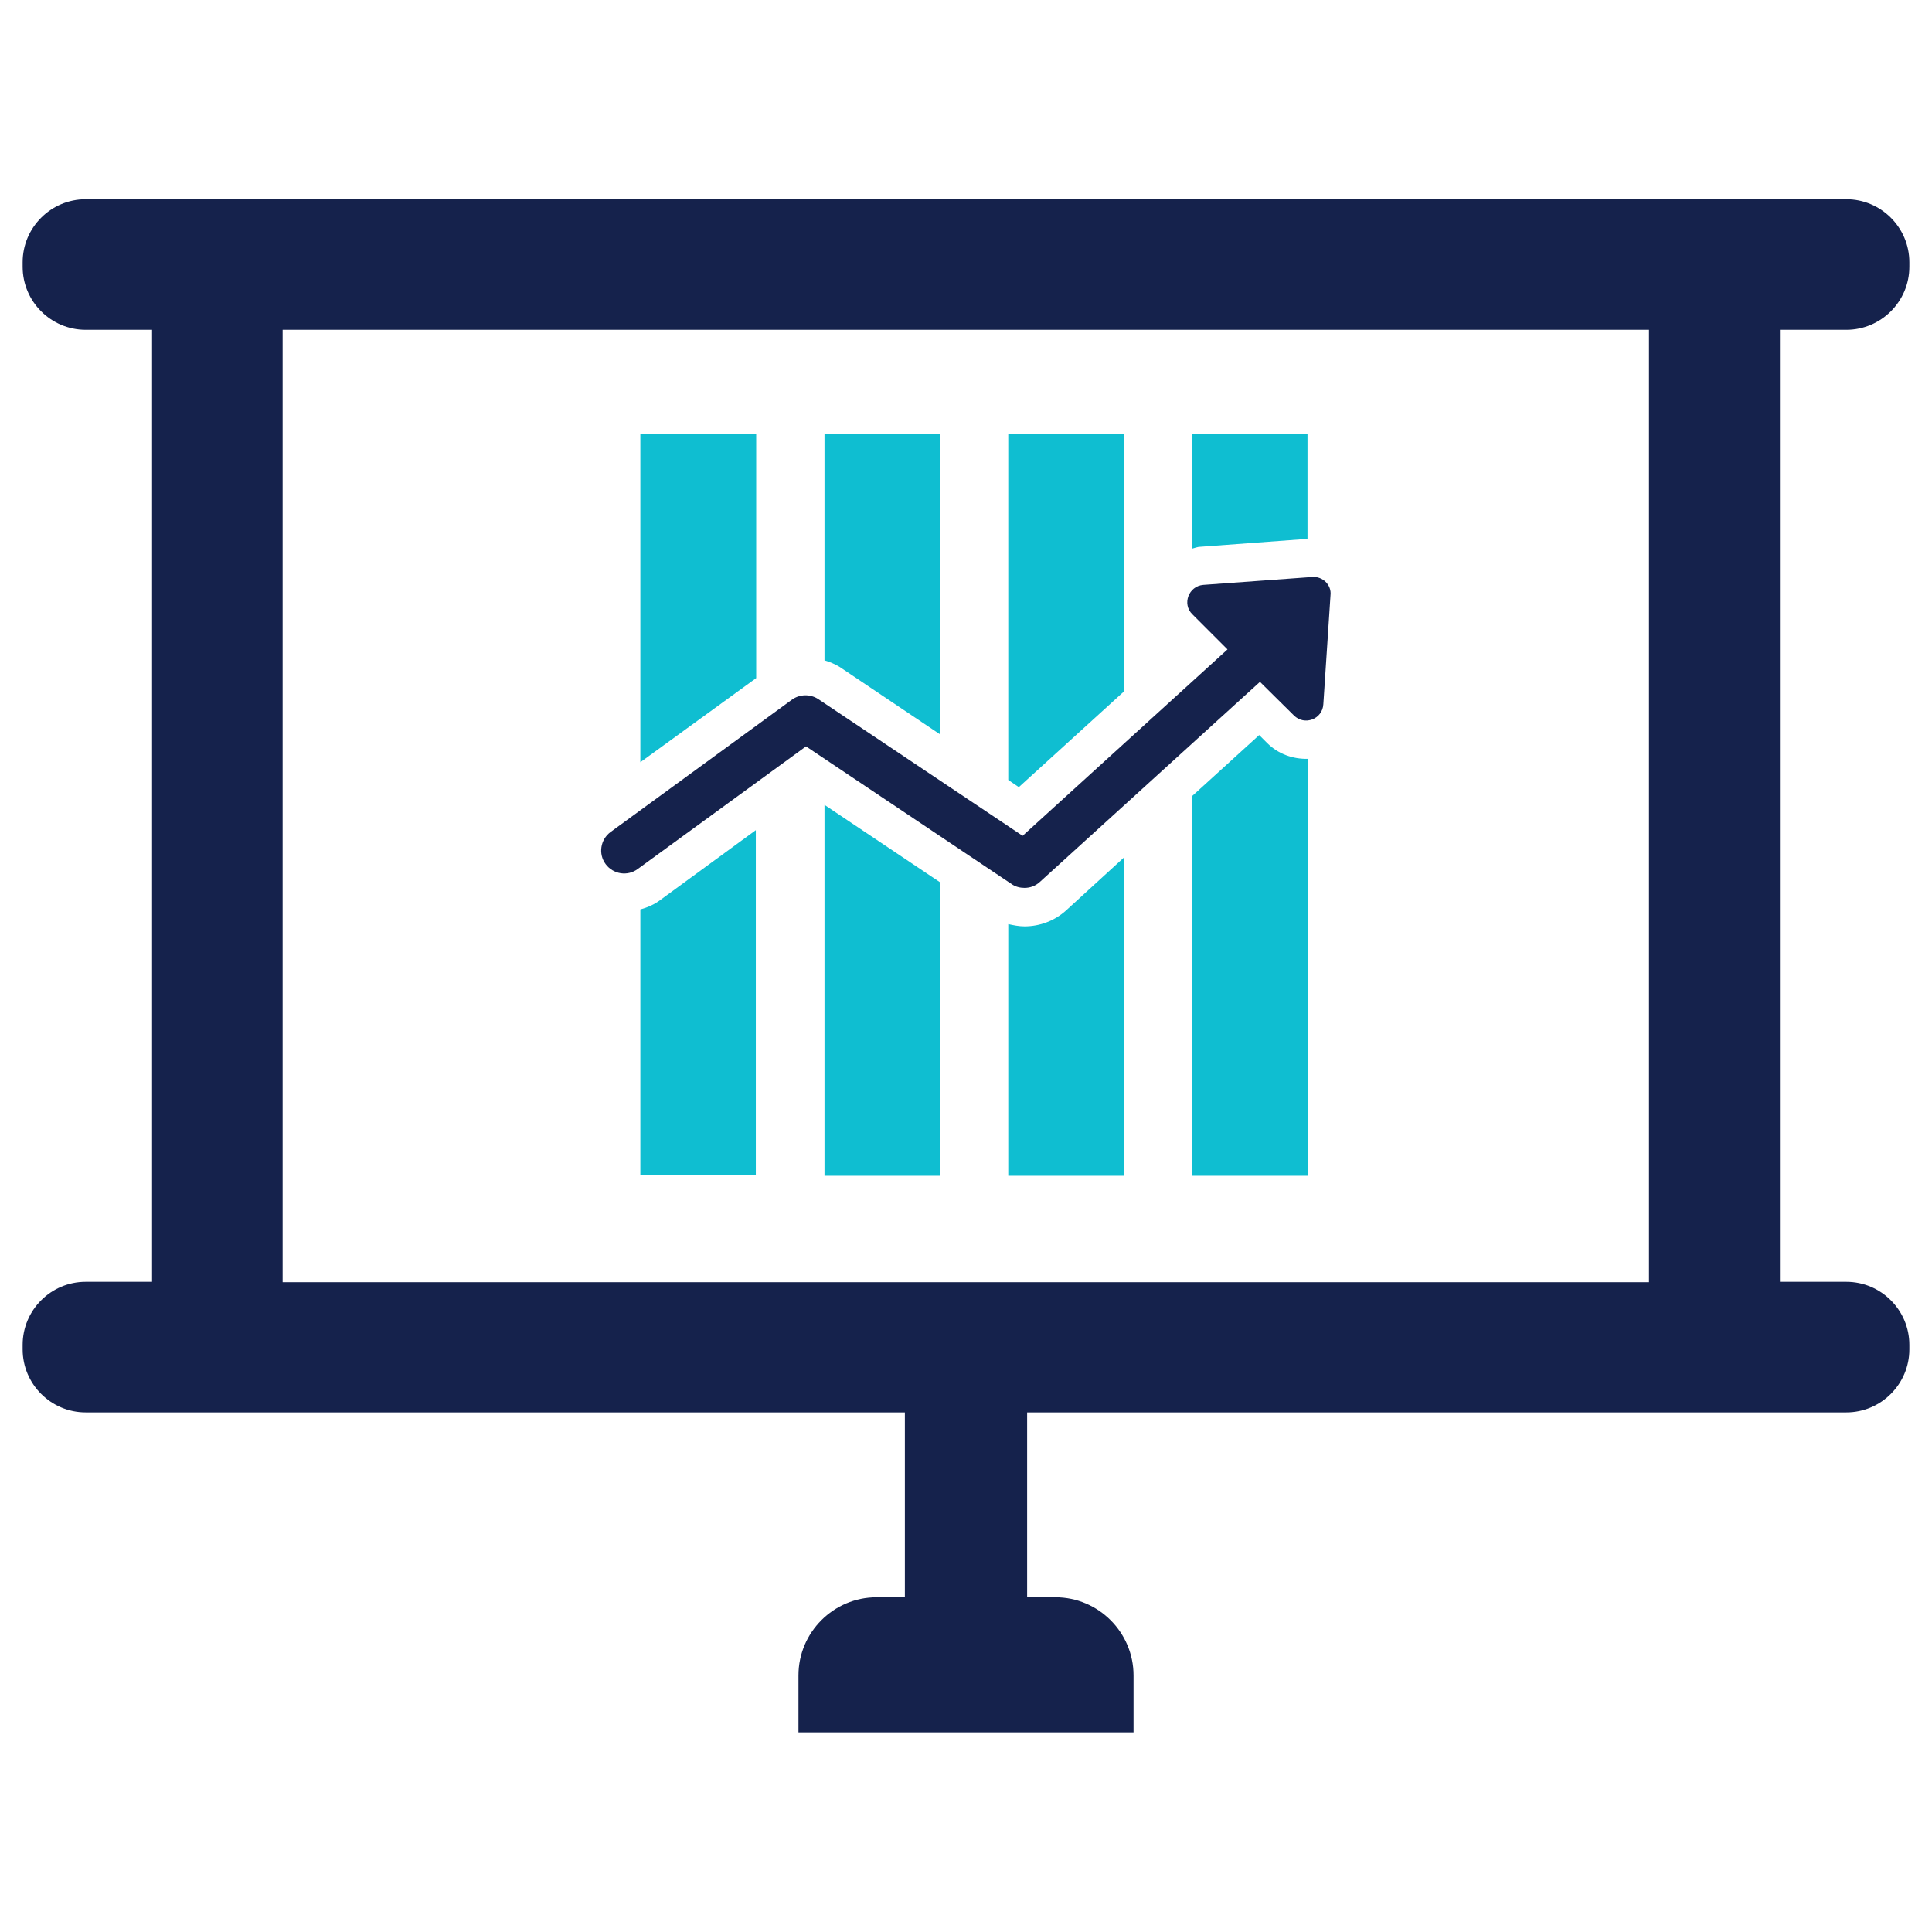
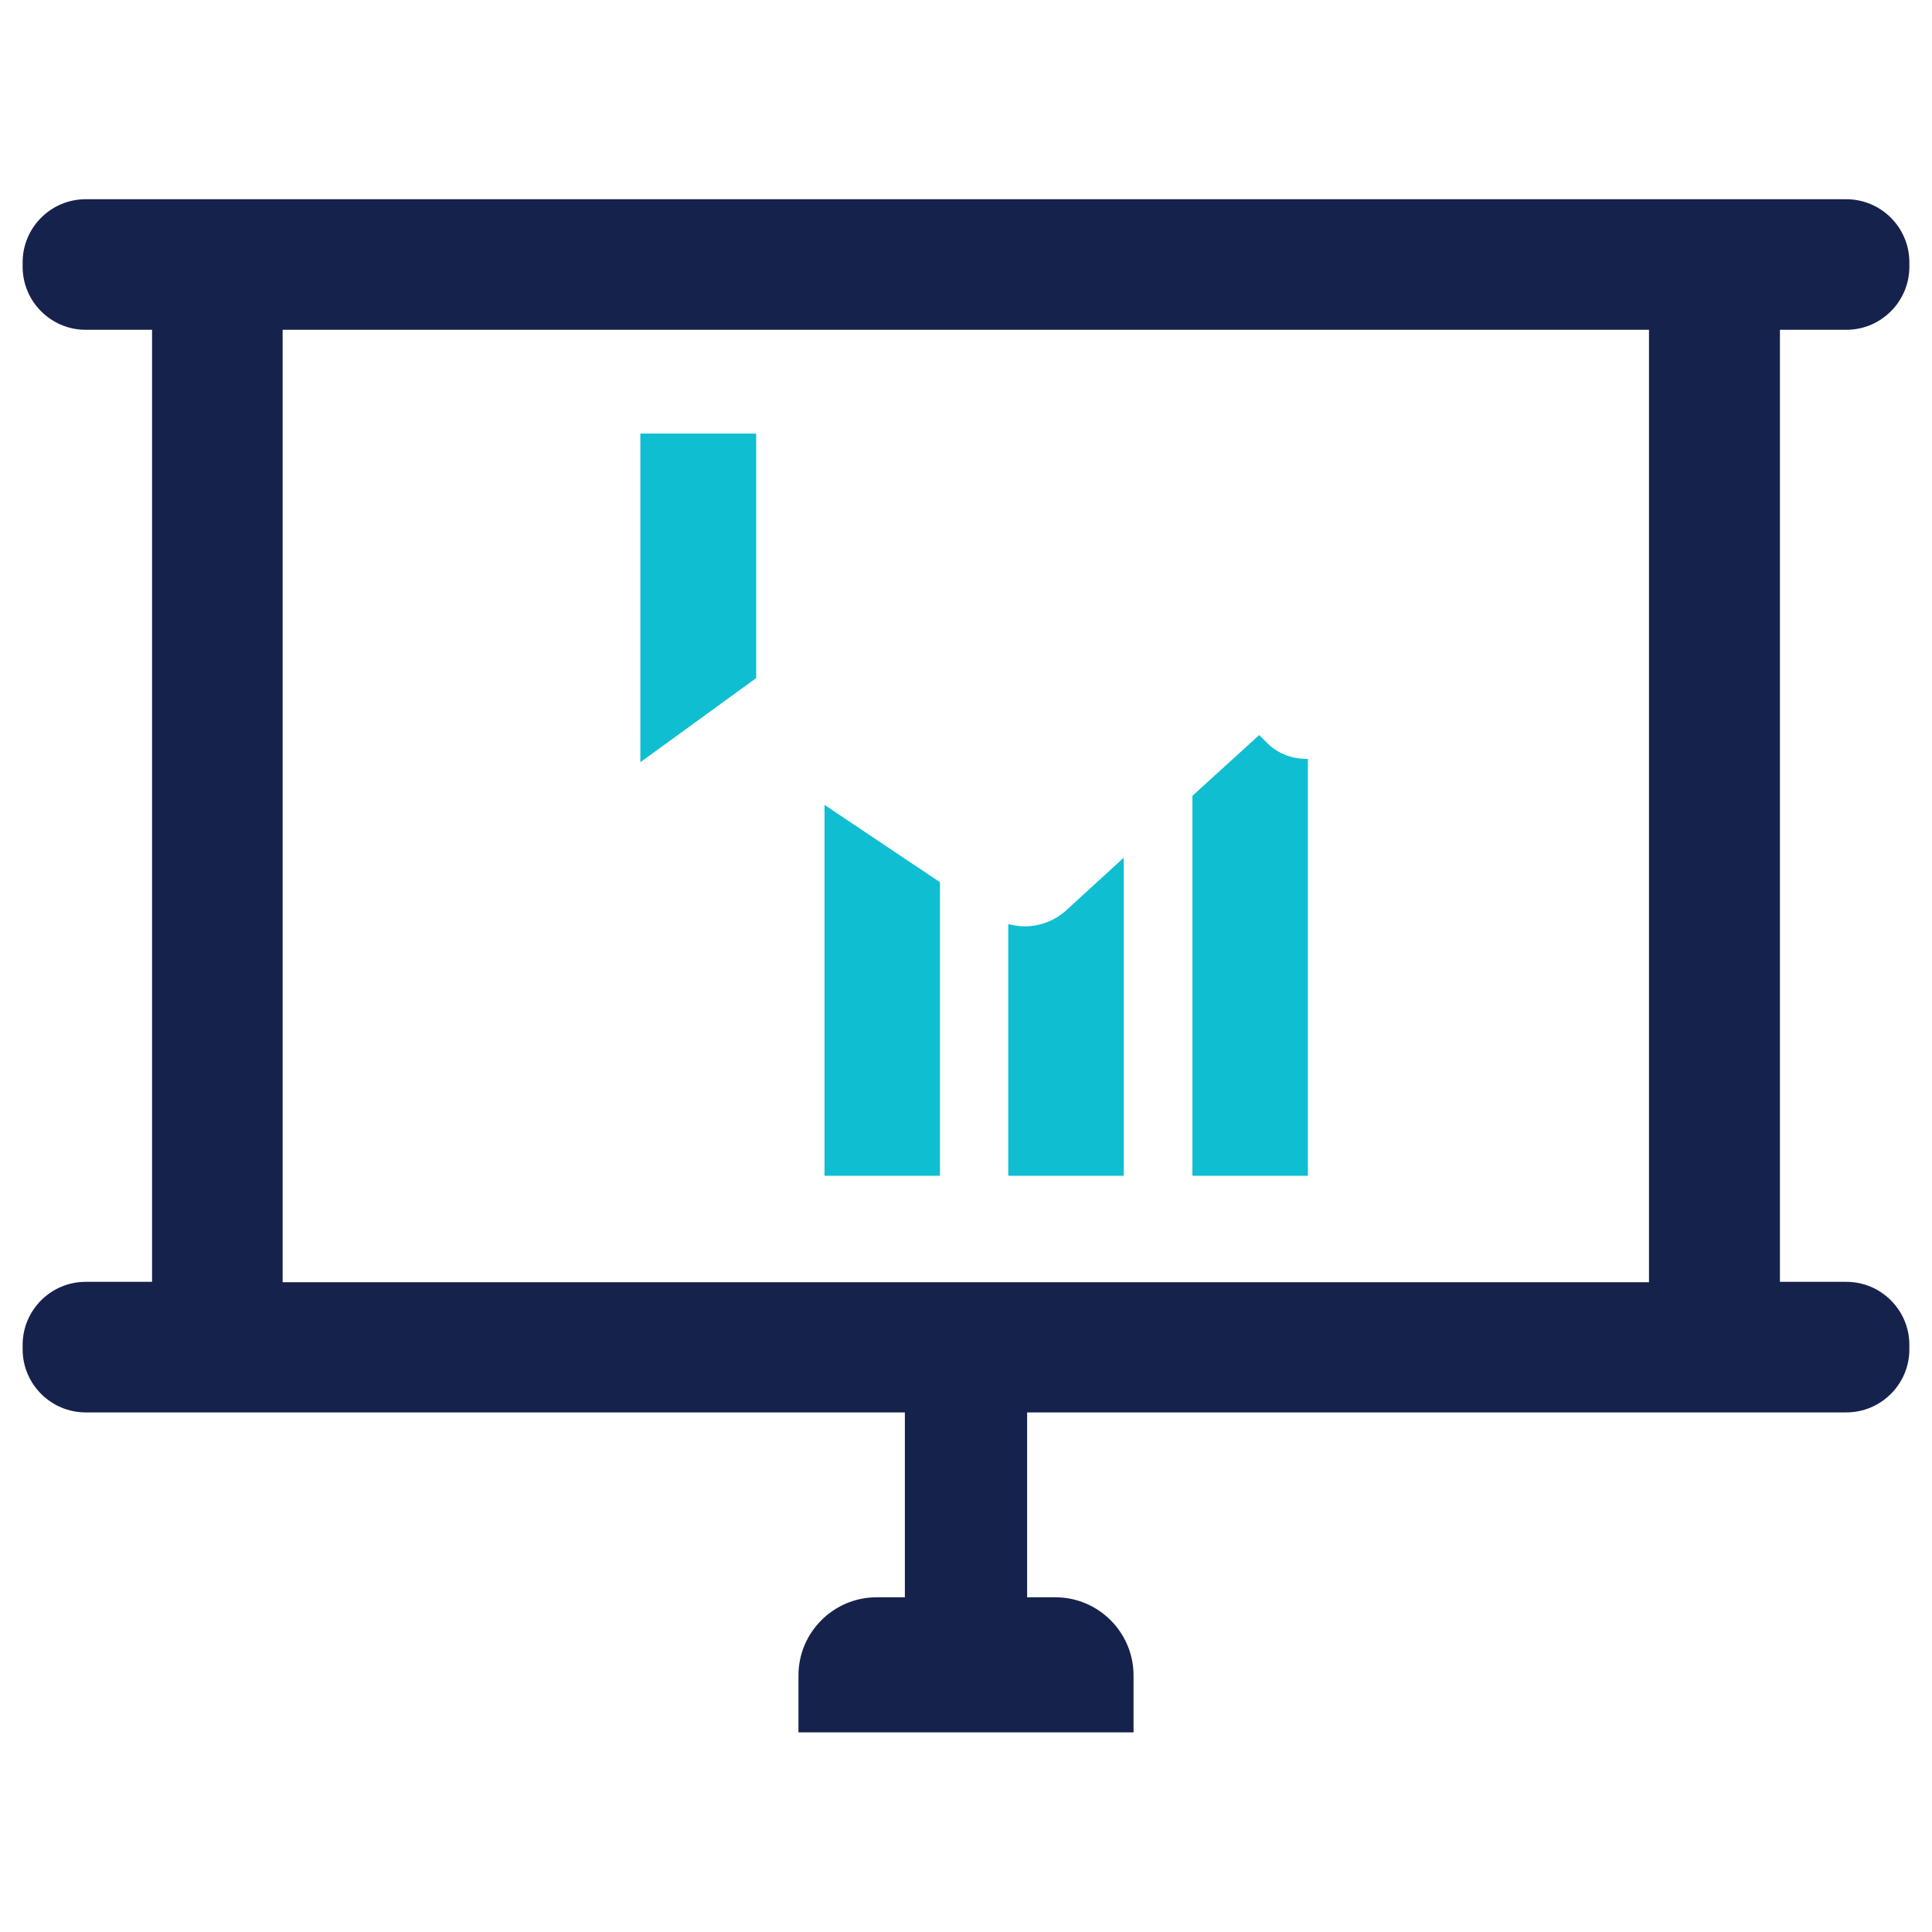
<svg xmlns="http://www.w3.org/2000/svg" version="1.1" id="Layer_1" x="0px" y="0px" viewBox="0 0 512 512" style="enable-background:new 0 0 512 512;" xml:space="preserve">
  <style type="text/css">
	.st0{fill:#15224C;}
	.st1{fill:#0FBED1;}
</style>
  <g>
    <g>
-       <path class="st0" d="M347.8,152.9l-28.9,2.1c-3.9,0.3-5.7,5.1-2.9,7.8l9.3,9.3L271,221.5l-54.1-36.2c-2.1-1.4-4.9-1.4-7,0.1    l-48.1,35.1c-2.7,2-3.3,5.8-1.3,8.5c2,2.7,5.8,3.3,8.5,1.3l44.6-32.5l54.5,36.5c1,0.7,2.2,1,3.4,1c1.5,0,2.9-0.5,4.1-1.6l58.3-53    l9,8.9c2.8,2.8,7.6,1,7.8-3l1.9-28.9C352.9,155,350.5,152.7,347.8,152.9z" />
      <g>
-         <path class="st1" d="M318.1,144.9l28.4-2.1v-27.8h-30.6v30.4C316.7,145.2,317.4,144.9,318.1,144.9z" />
        <path class="st1" d="M335.8,196.9l-2.1-2.1l-17.7,16.1v100.7h30.6V201.1C342.6,201.2,338.7,199.8,335.8,196.9z" />
      </g>
      <g>
        <path class="st1" d="M282.5,241.3c-3,2.7-6.9,4.2-11,4.2c-1.5,0-2.9-0.3-4.3-0.6v66.7h30.6v-84.3L282.5,241.3z" />
-         <polygon class="st1" points="270,208.6 297.8,183.3 297.8,114.9 267.2,114.9 267.2,206.7    " />
      </g>
      <g>
-         <path class="st1" d="M222.6,176.8l26.5,17.8v-79.6h-30.6v60C219.9,175.4,221.3,176,222.6,176.8z" />
        <polygon class="st1" points="218.5,213.3 218.5,311.6 249.1,311.6 249.1,233.8    " />
      </g>
      <g>
        <polygon class="st1" points="200.4,179.7 200.4,114.9 169.7,114.9 169.7,202    " />
-         <path class="st1" d="M175,238.5c-1.6,1.2-3.4,2-5.3,2.5v70.5h30.6V220L175,238.5z" />
      </g>
    </g>
    <path class="st0" d="M489.3,87.4c9.2,0,16.7-7.5,16.7-16.7v-1.2c0-9.2-7.5-16.7-16.7-16.7H344.9H167.1H22.7   C13.5,52.8,6,60.3,6,69.5v1.2c0,9.2,7.5,16.7,16.7,16.7h17.6v252.3H22.7c-9.2,0-16.7,7.5-16.7,16.7v1.2c0,9.2,7.5,16.7,16.7,16.7   h217.1v49h-7.5c-11.4,0-20.7,9.3-20.7,20.7v15.1h88.8v-15.1c0-11.4-9.3-20.7-20.7-20.7h-7.5v-49h217.1c9.2,0,16.7-7.5,16.7-16.7   v-1.2c0-9.2-7.5-16.7-16.7-16.7h-17.6V87.4H489.3z M437.1,339.8H74.9V87.4h70.4h221.3h70.4V339.8z" />
  </g>
</svg>